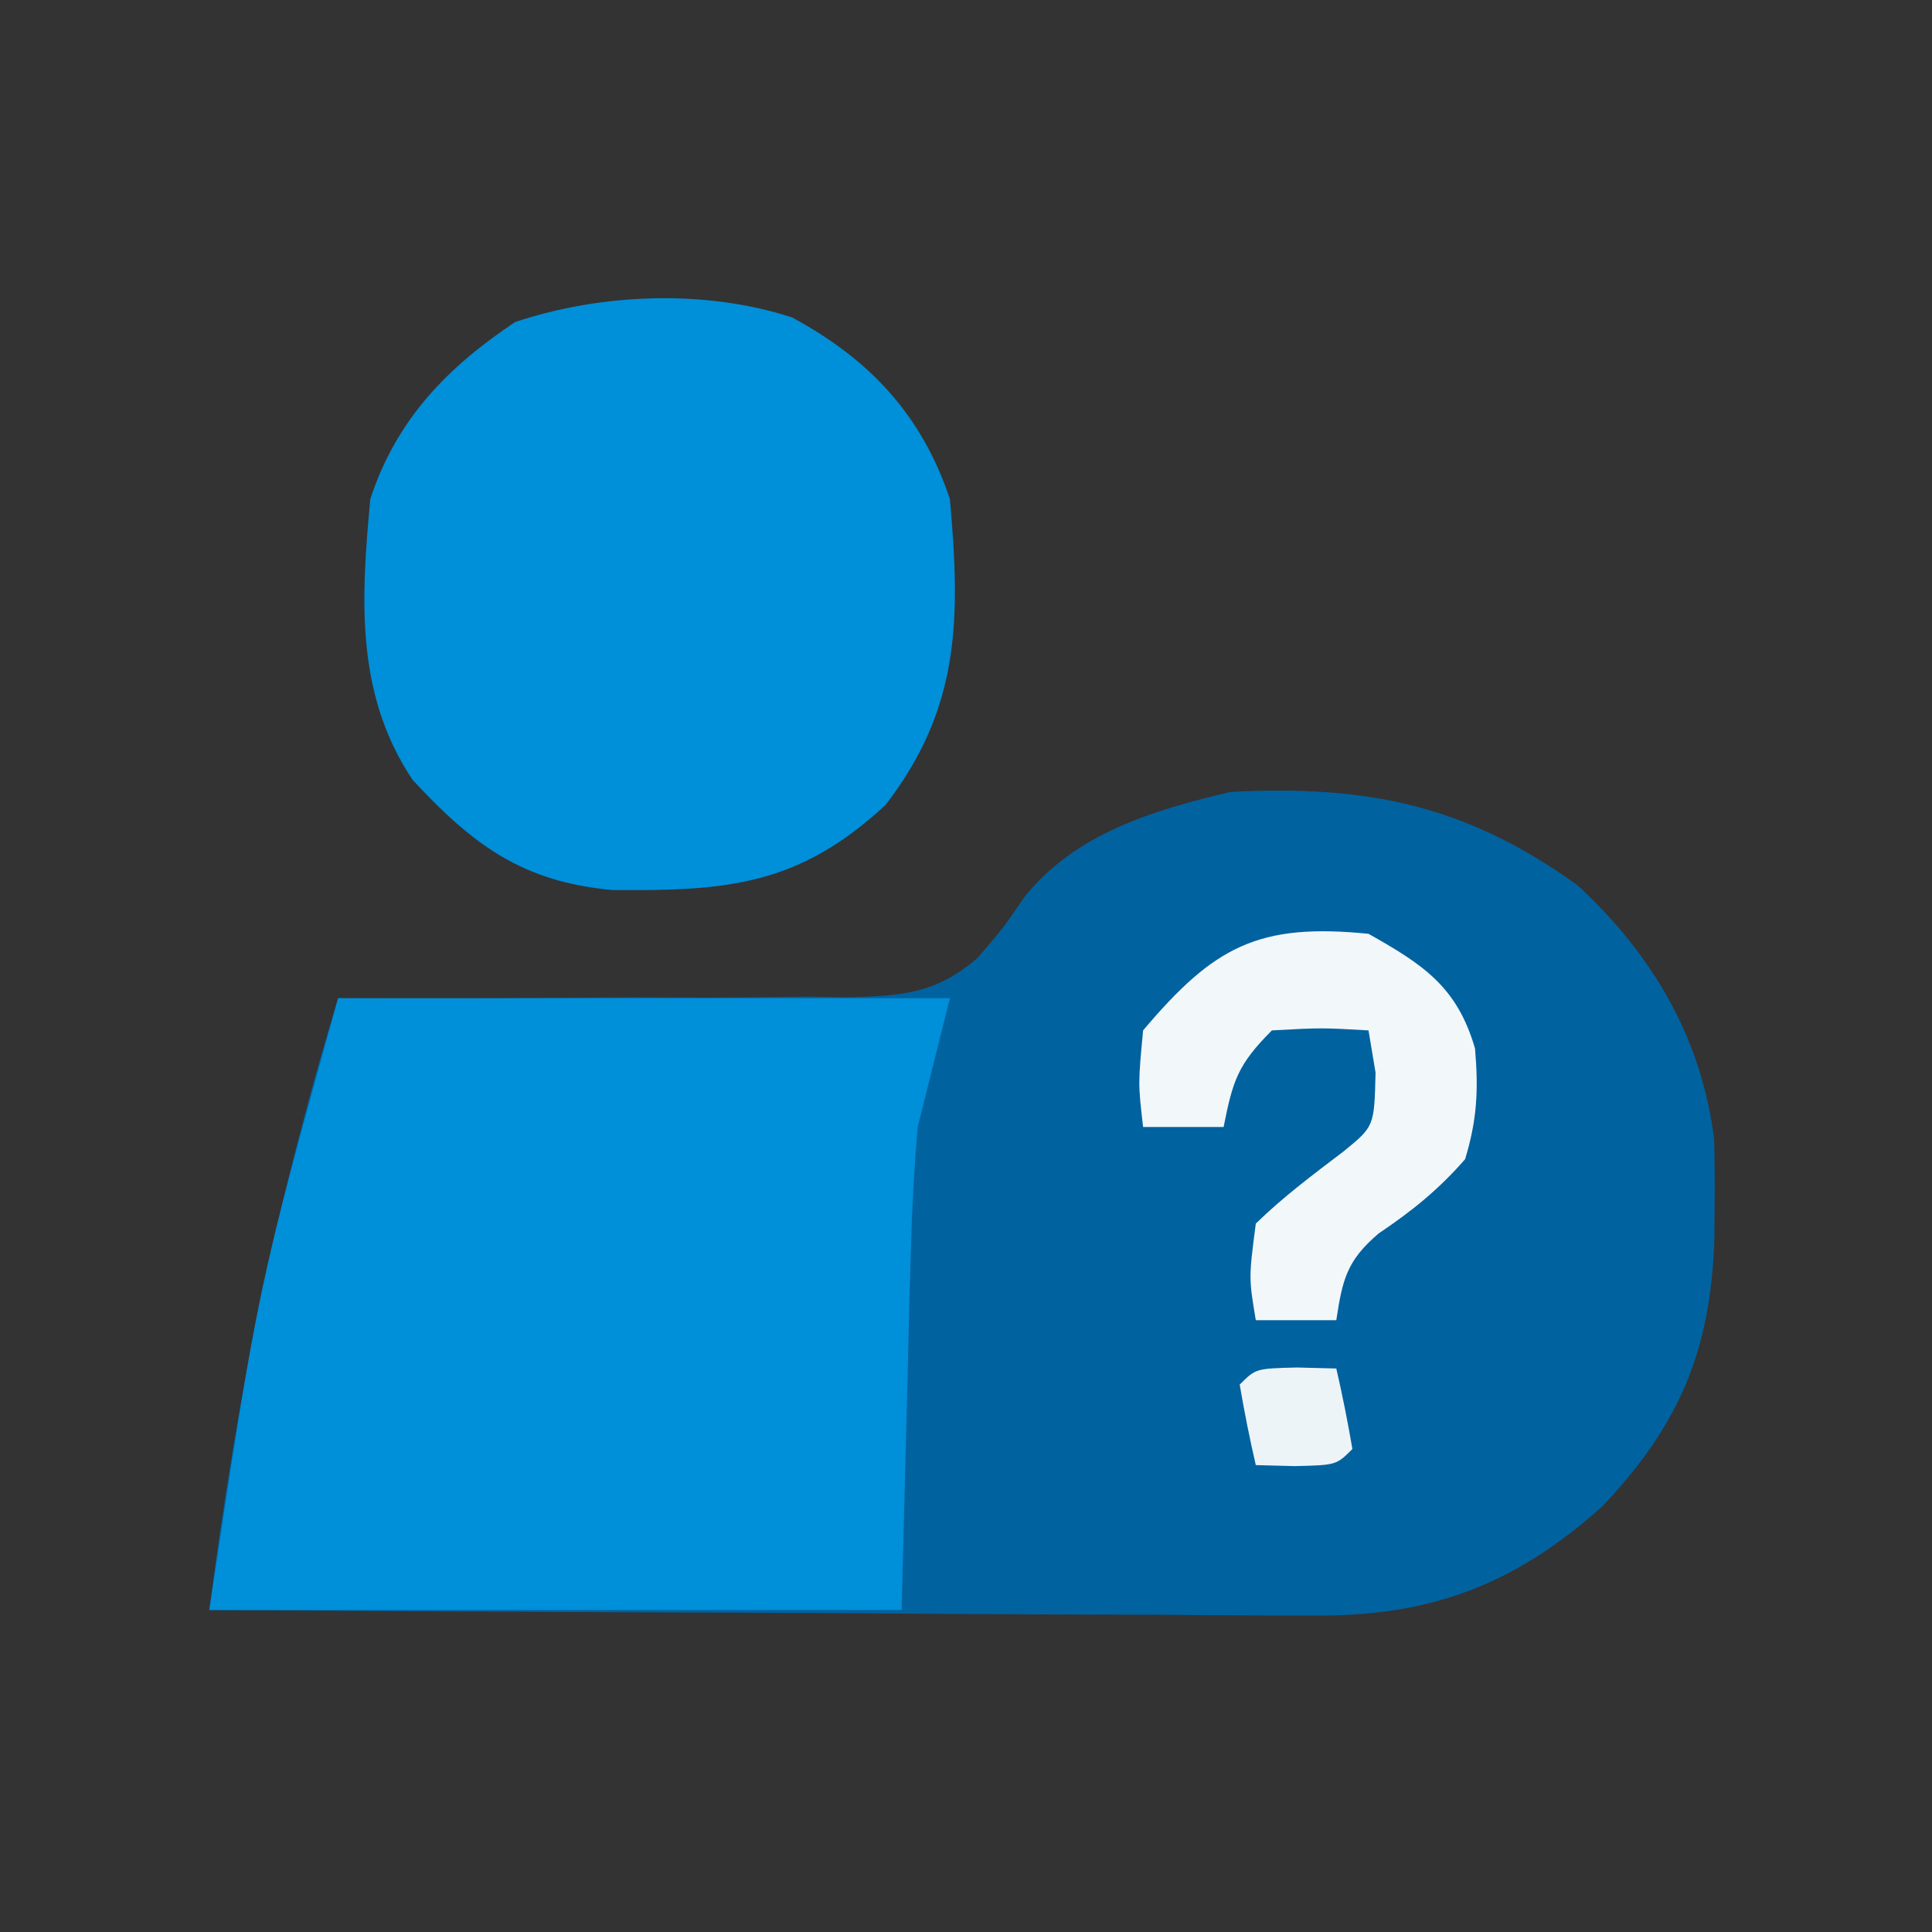
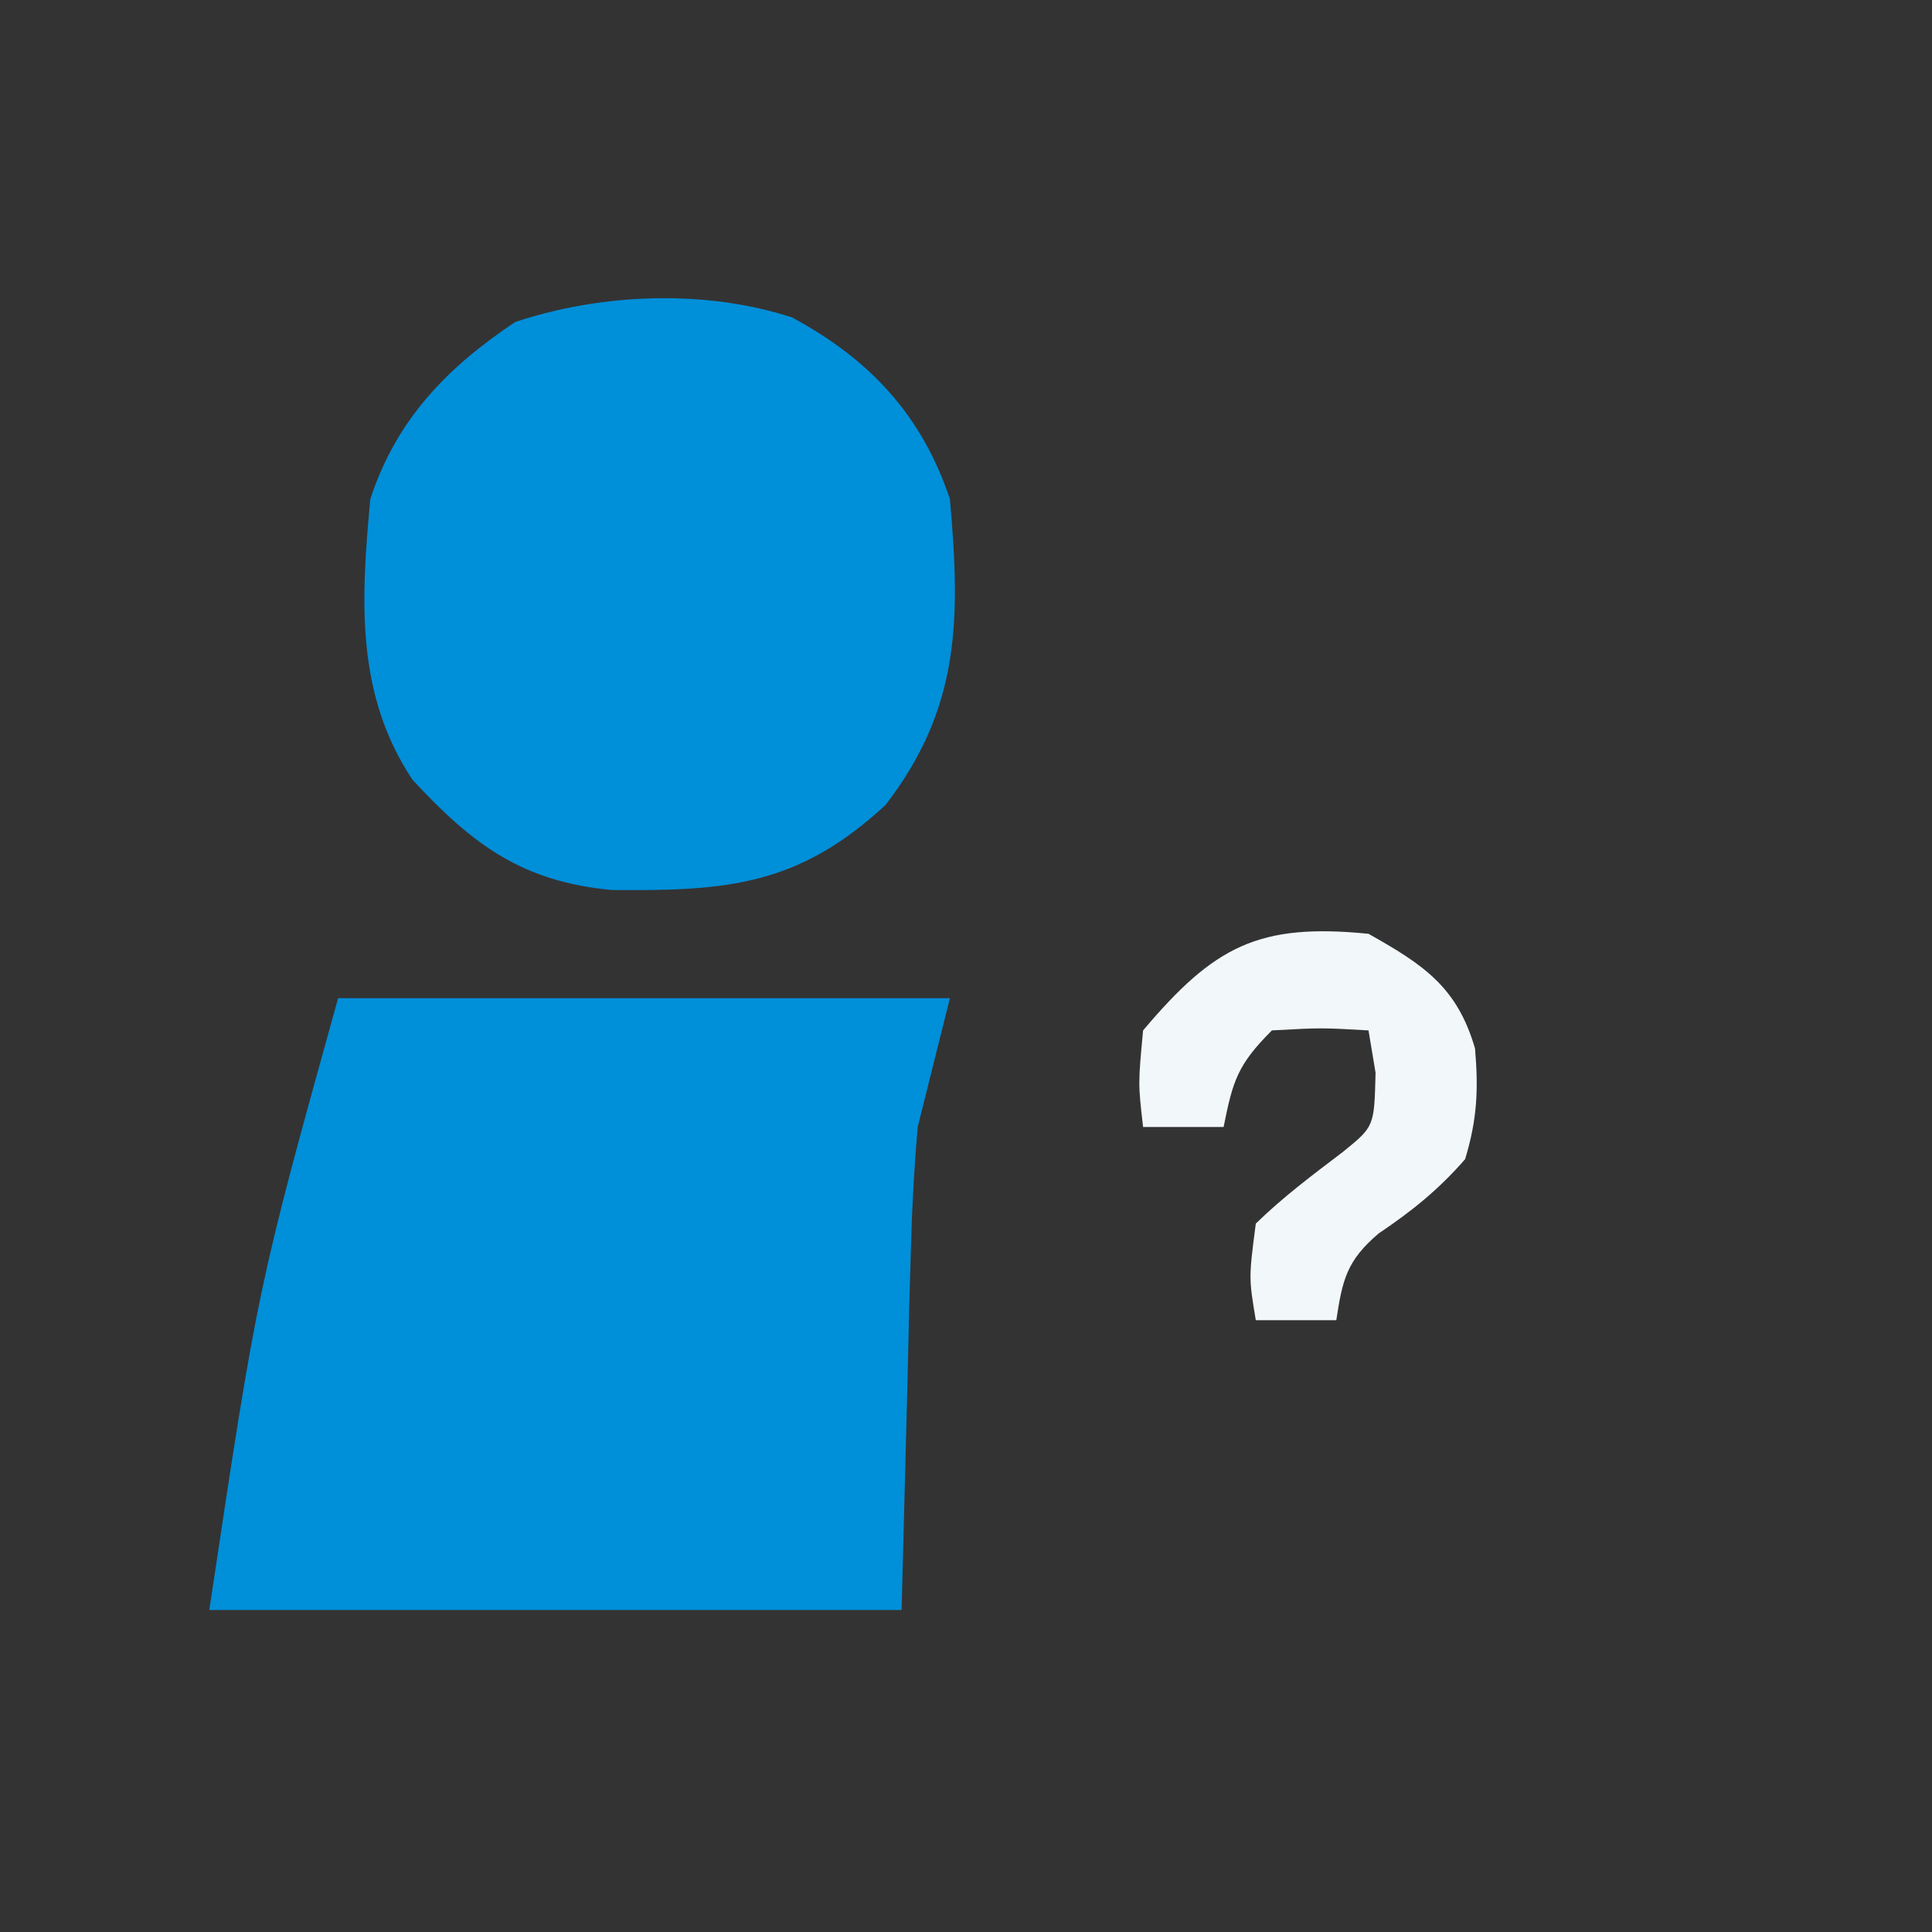
<svg xmlns="http://www.w3.org/2000/svg" version="1.1" width="120" height="120">
  <rect width="100%" height="100%" fill="#333333" stroke="none" />
-   <path d="M0 0 C4.649 4.302 7.686 9.475 8.469 15.77 C8.503 17.117 8.513 18.465 8.5 19.812 C8.495 20.517 8.49 21.222 8.485 21.948 C8.251 28.945 6.289 33.517 1.543 38.543 C-3.99 43.521 -9.325 45.455 -16.658 45.341 C-17.4 45.341 -18.142 45.341 -18.907 45.342 C-21.342 45.34 -23.776 45.317 -26.211 45.293 C-27.906 45.287 -29.602 45.283 -31.297 45.28 C-35.746 45.269 -40.194 45.239 -44.643 45.206 C-49.188 45.175 -53.732 45.162 -58.277 45.146 C-67.185 45.114 -76.092 45.063 -85 45 C-83.326 31.963 -80.842 19.573 -77 7 C-75.32 7.01 -75.32 7.01 -73.607 7.019 C-69.435 7.034 -65.265 7.002 -61.094 6.957 C-59.292 6.944 -57.49 6.943 -55.688 6.955 C-53.09 6.97 -50.496 6.941 -47.898 6.902 C-47.098 6.917 -46.298 6.931 -45.473 6.946 C-42.073 6.858 -39.87 6.764 -37.253 4.465 C-35.681 2.634 -35.681 2.634 -34.384 0.731 C-31.2 -3.252 -26.365 -4.677 -21.562 -5.812 C-13.161 -6.255 -6.927 -5.013 0 0 Z " fill="#0162A0" transform="translate(98,55)" />
  <path d="M0 0 C12.54 0 25.08 0 38 0 C37.34 2.64 36.68 5.28 36 8 C35.787 10.443 35.649 12.893 35.586 15.344 C35.55 16.542 35.515 17.74 35.478 18.975 C35.444 20.468 35.41 21.961 35.375 23.5 C35.251 28.285 35.127 33.07 35 38 C20.81 38 6.62 38 -8 38 C-5 18 -5 18 0 0 Z " fill="#008FD9" transform="translate(21,62)" />
  <path d="M0 0 C4.84 2.61 8.067 6.09 9.797 11.281 C10.462 18.735 10.441 24.256 5.797 30.281 C0.397 35.286 -4.052 35.631 -11.188 35.562 C-16.73 35.046 -19.789 32.807 -23.578 28.719 C-27.137 23.38 -26.782 17.483 -26.203 11.281 C-24.604 6.379 -21.456 3.116 -17.203 0.281 C-11.849 -1.503 -5.407 -1.764 0 0 Z " fill="#008FD9" transform="translate(49.203,19.719)" />
  <path d="M0 0 C3.388 1.909 5.5 3.278 6.617 7.125 C6.834 9.69 6.75 11.532 6 14 C4.352 15.889 2.706 17.216 0.629 18.613 C-1.349 20.297 -1.618 21.476 -2 24 C-3.65 24 -5.3 24 -7 24 C-7.438 21.375 -7.438 21.375 -7 18 C-5.294 16.333 -3.456 14.966 -1.559 13.523 C0.359 11.964 0.359 11.964 0.438 8.625 C0.293 7.759 0.149 6.893 0 6 C-2.917 5.833 -2.917 5.833 -6 6 C-8.139 8.139 -8.427 9.133 -9 12 C-10.65 12 -12.3 12 -14 12 C-14.312 9.312 -14.312 9.312 -14 6 C-9.593 0.782 -6.842 -0.684 0 0 Z " fill="#F2F7FA" transform="translate(85,58)" />
-   <path d="M0 0 C1.207 0.031 1.207 0.031 2.438 0.062 C2.82 1.719 3.151 3.387 3.438 5.062 C2.438 6.062 2.438 6.062 -0.125 6.125 C-1.332 6.094 -1.332 6.094 -2.562 6.062 C-2.945 4.406 -3.276 2.738 -3.562 1.062 C-2.562 0.062 -2.562 0.062 0 0 Z " fill="#EDF4F8" transform="translate(80.562,84.938)" />
</svg>